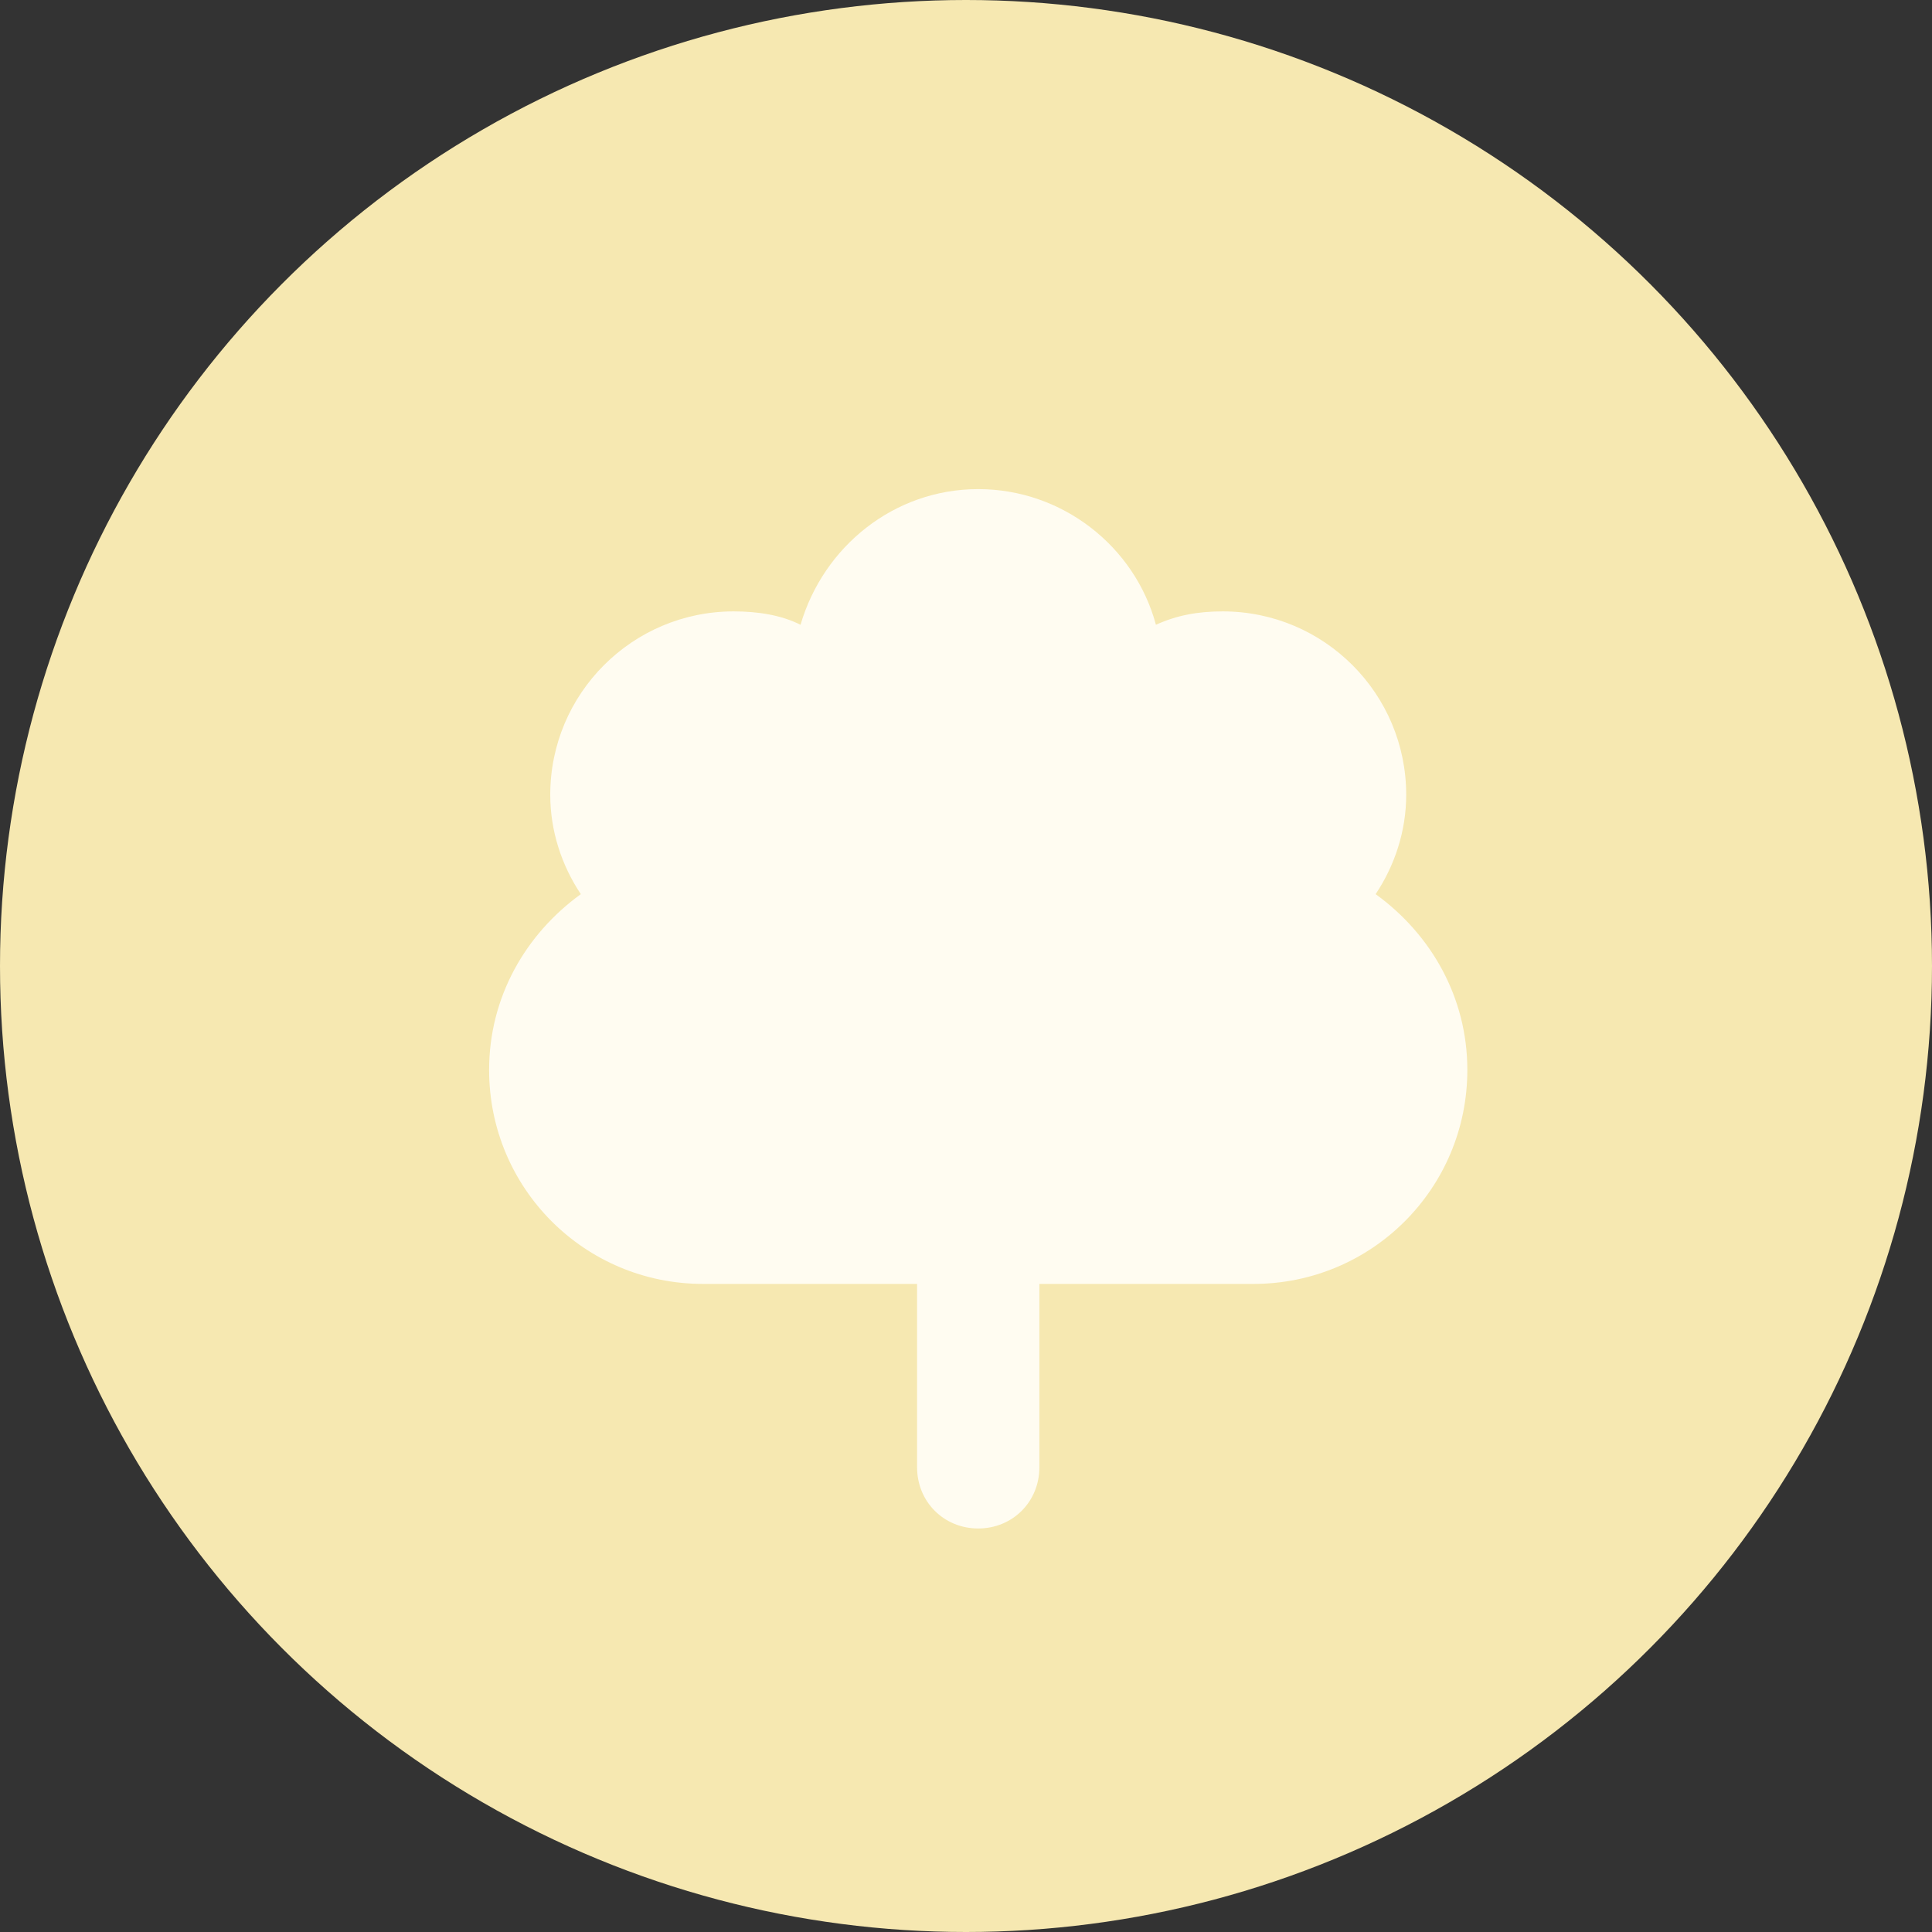
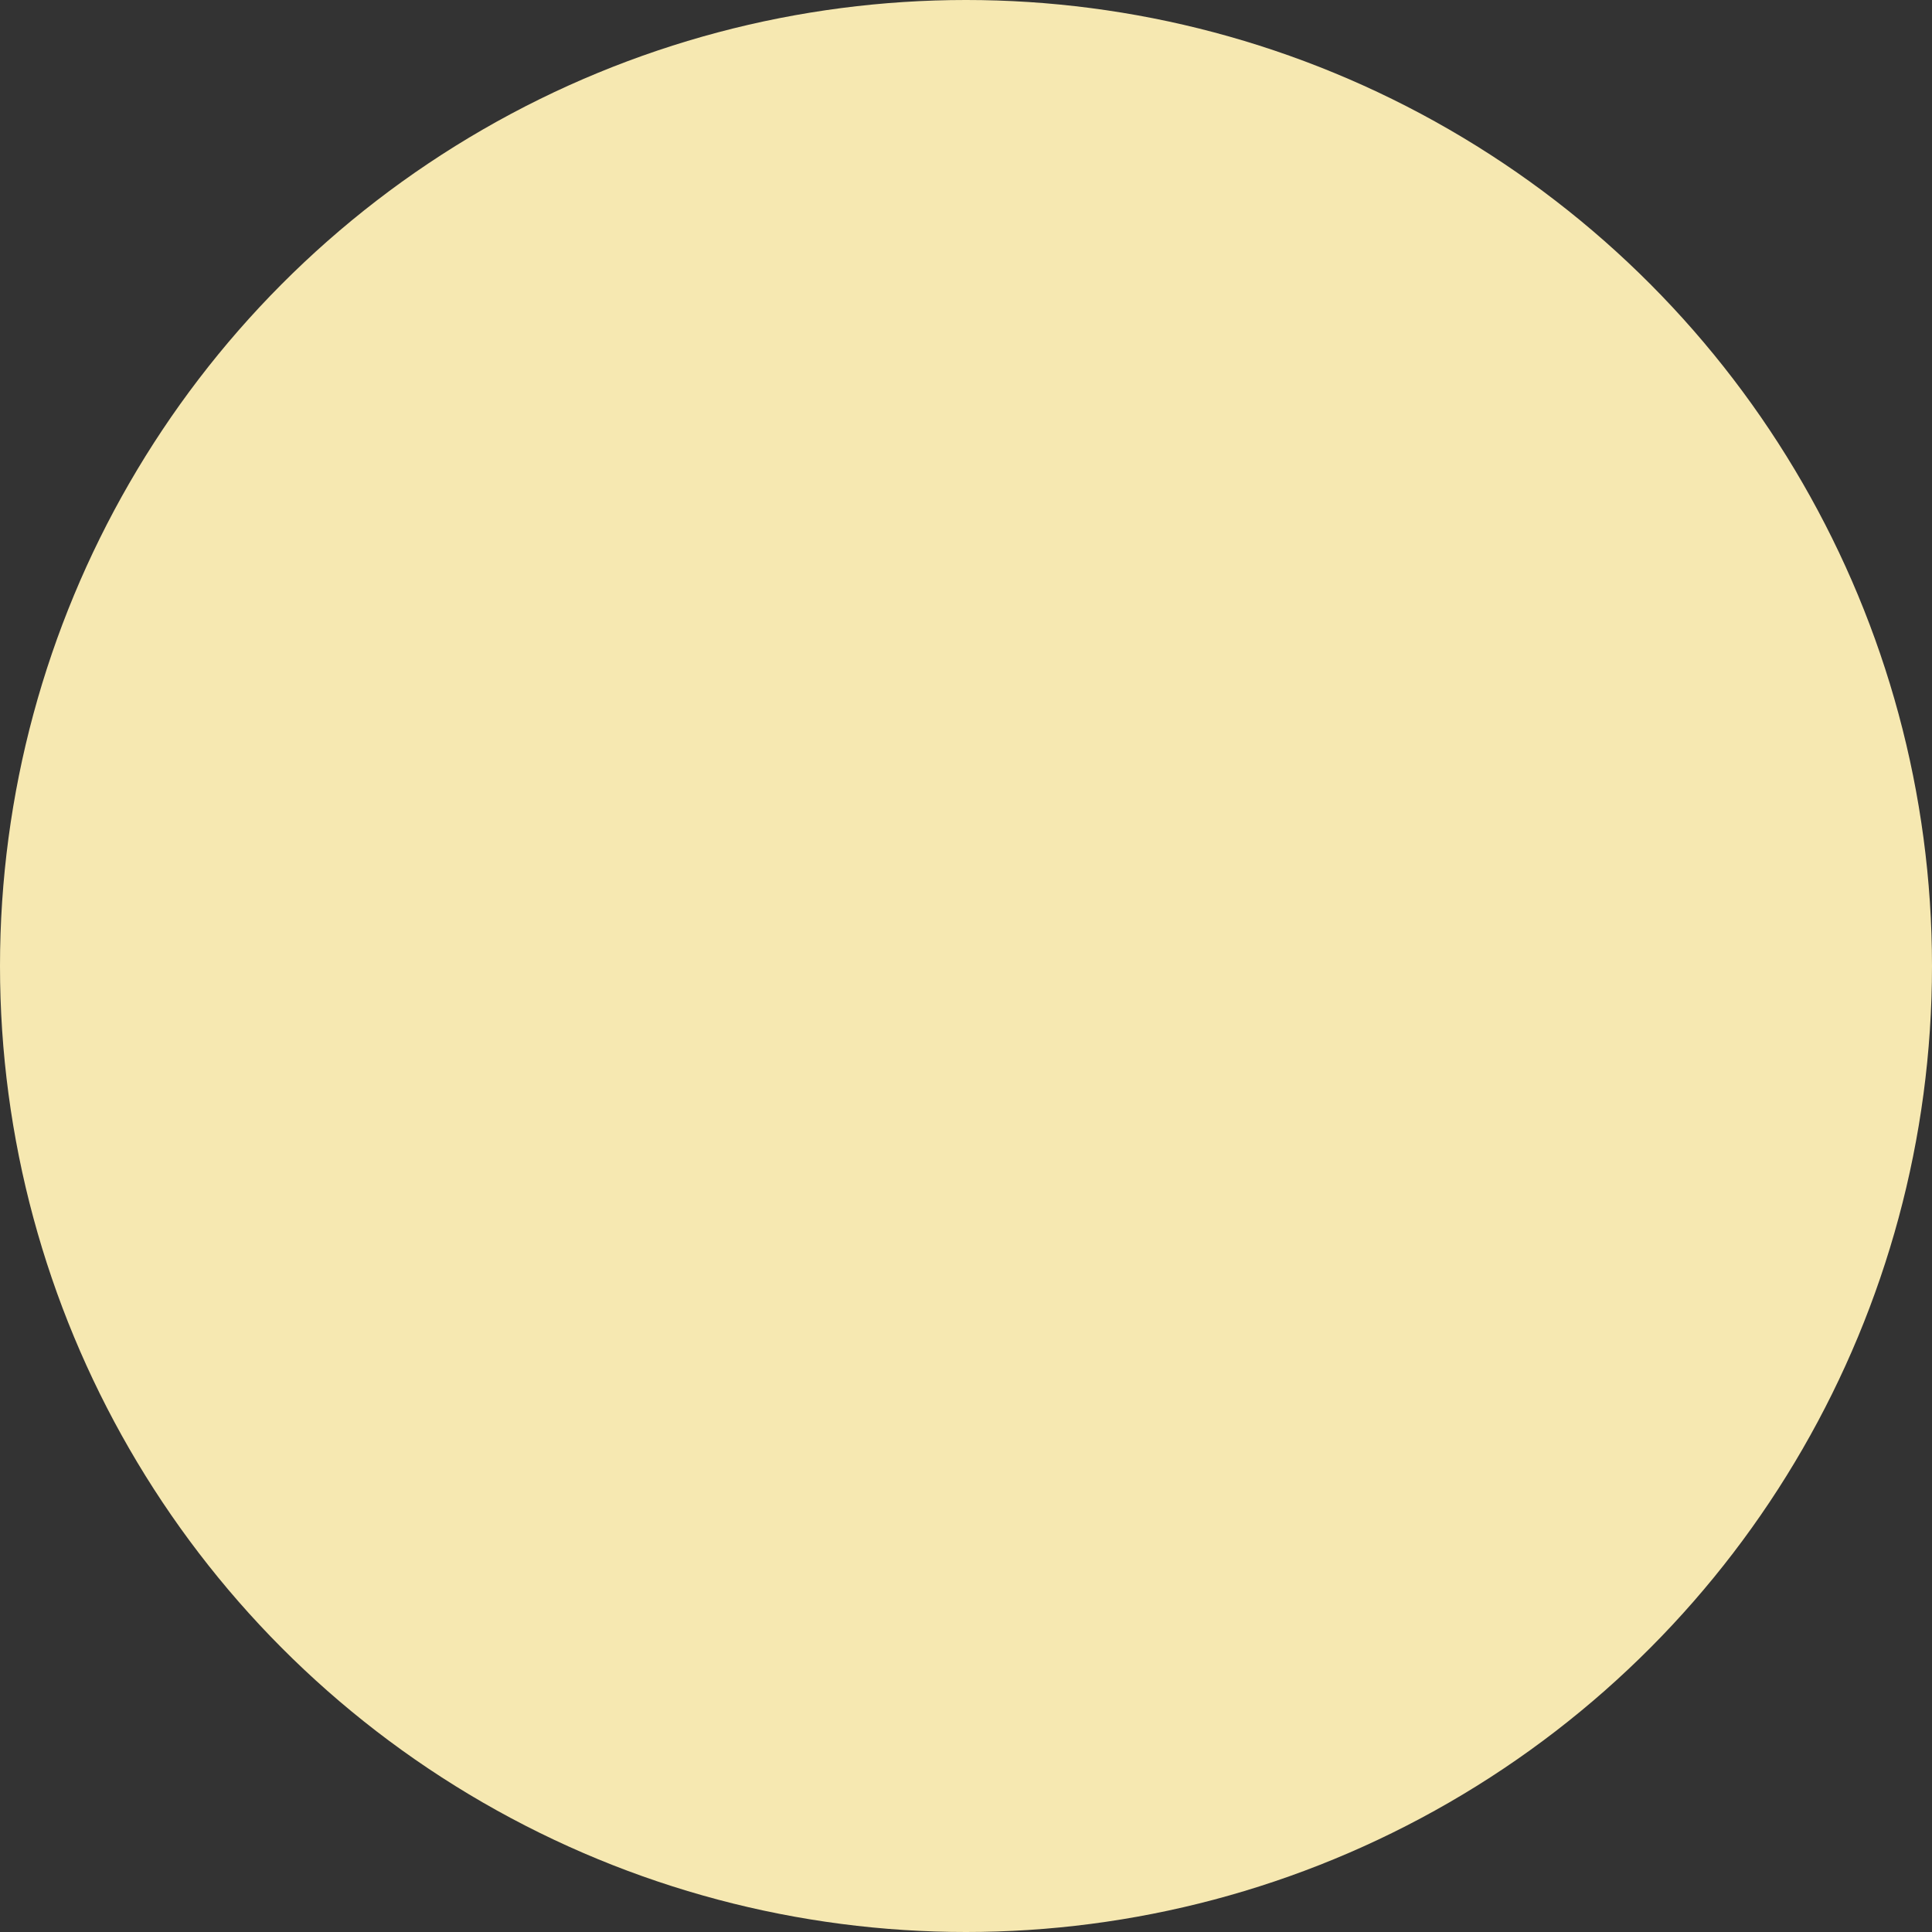
<svg xmlns="http://www.w3.org/2000/svg" width="79" height="79" viewBox="0 0 79 79" fill="none">
  <rect x="0" y="0" width="79" height="79" fill="#333333" stroke="none" />
  <circle cx="39.5" cy="39.5" r="39.5" fill="#F6E8B1" />
-   <path d="M40 20C43.438 20 46.406 22.344 47.266 25.547C48.125 25.156 48.984 25 50 25C54.141 25 57.5 28.359 57.5 32.5C57.5 33.984 57.031 35.391 56.25 36.562C58.516 38.203 60 40.781 60 43.75C60 48.594 56.094 52.5 51.25 52.5H42.5V60C42.5 61.406 41.406 62.5 40 62.5C38.594 62.5 37.5 61.406 37.5 60V52.5H28.75C23.906 52.5 20 48.594 20 43.75C20 40.781 21.484 38.203 23.75 36.562C22.969 35.391 22.5 33.984 22.5 32.5C22.5 28.359 25.859 25 30 25C31.016 25 31.953 25.156 32.734 25.547C33.672 22.344 36.562 20 40 20Z" fill="#FFFCF1" />
</svg>